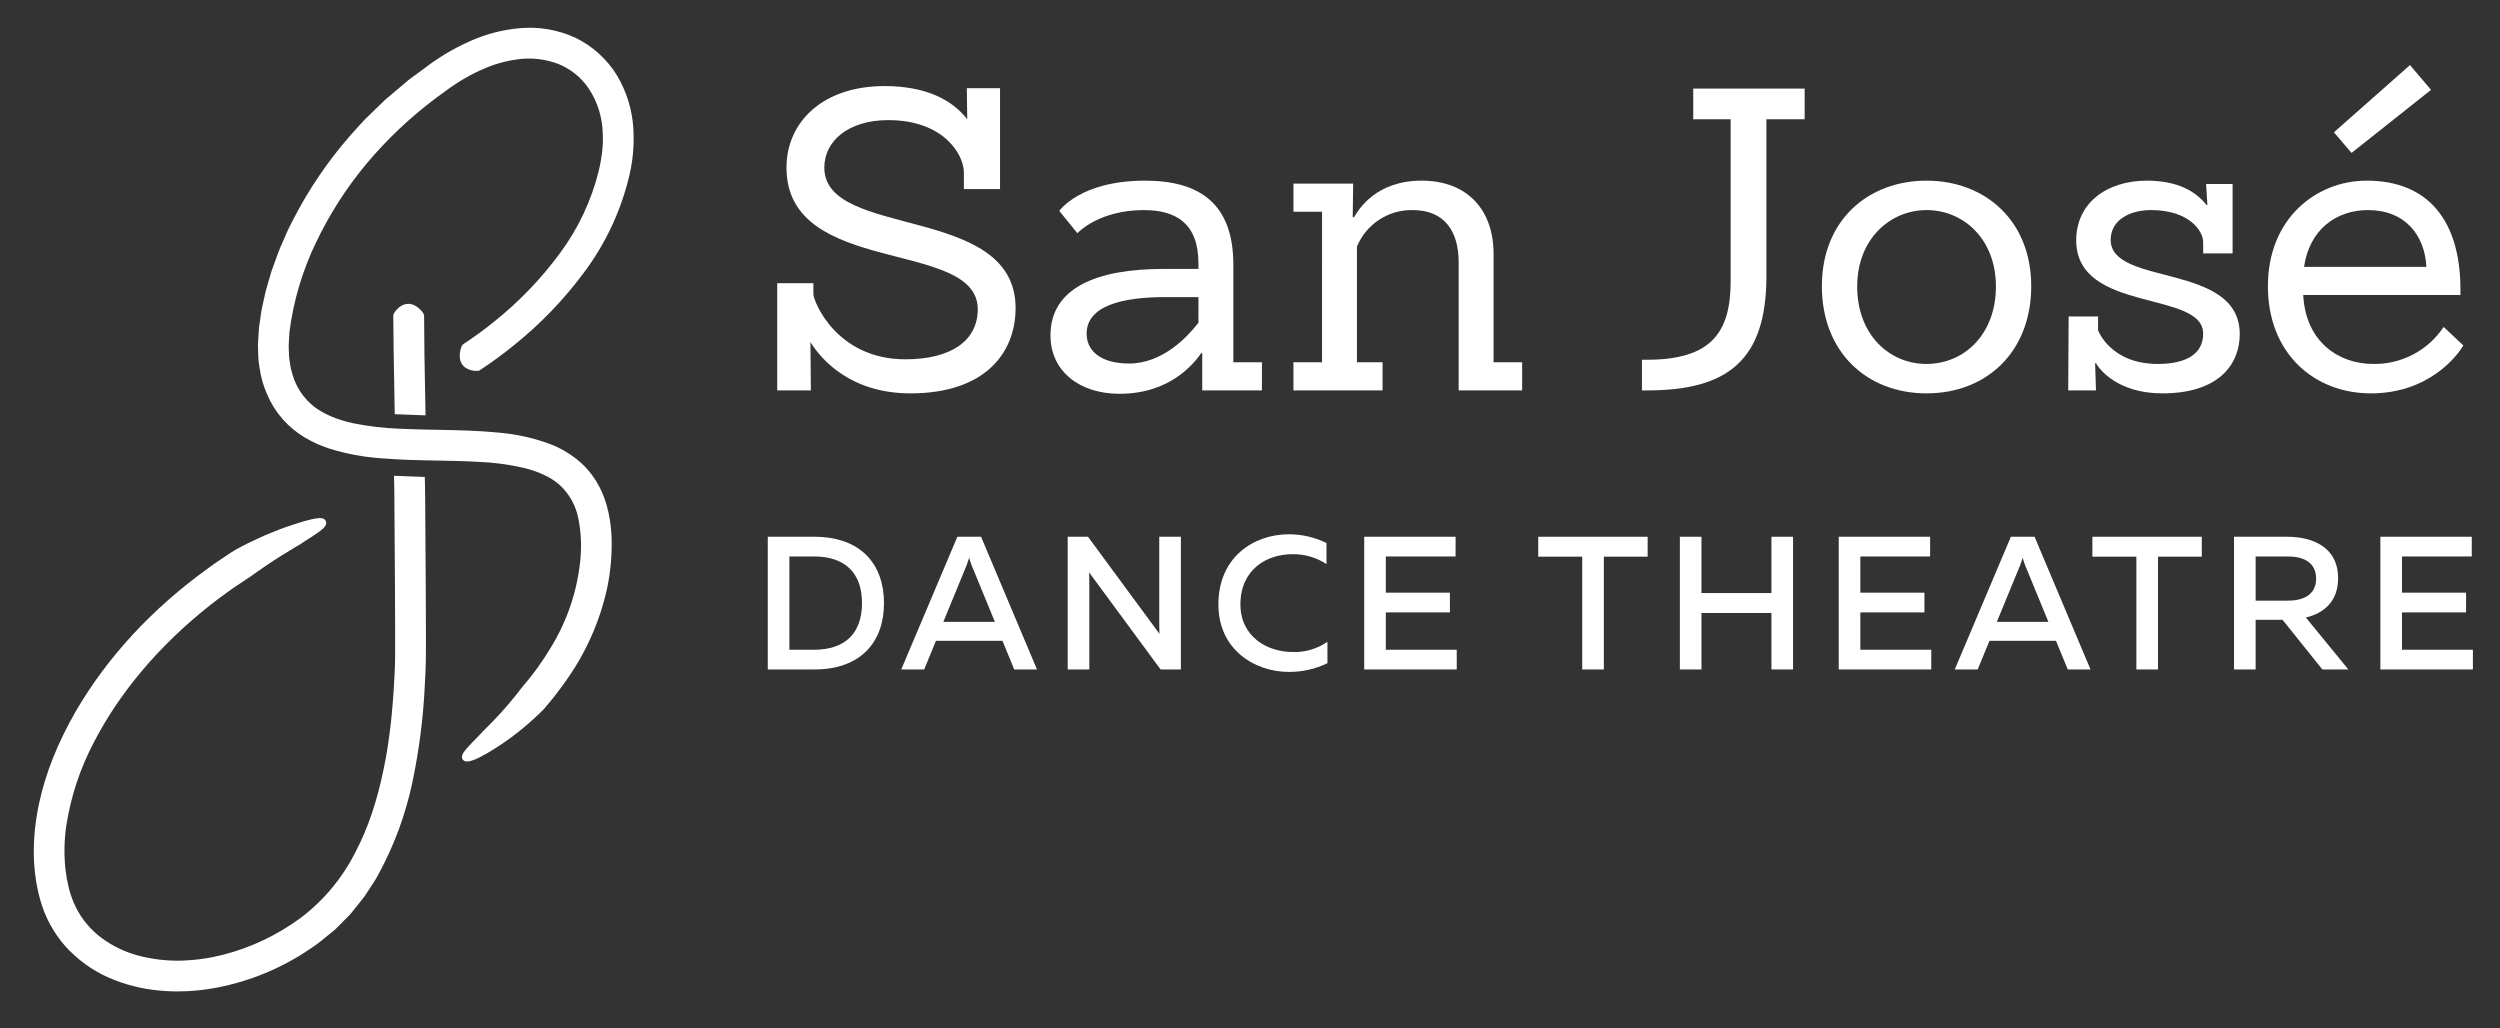
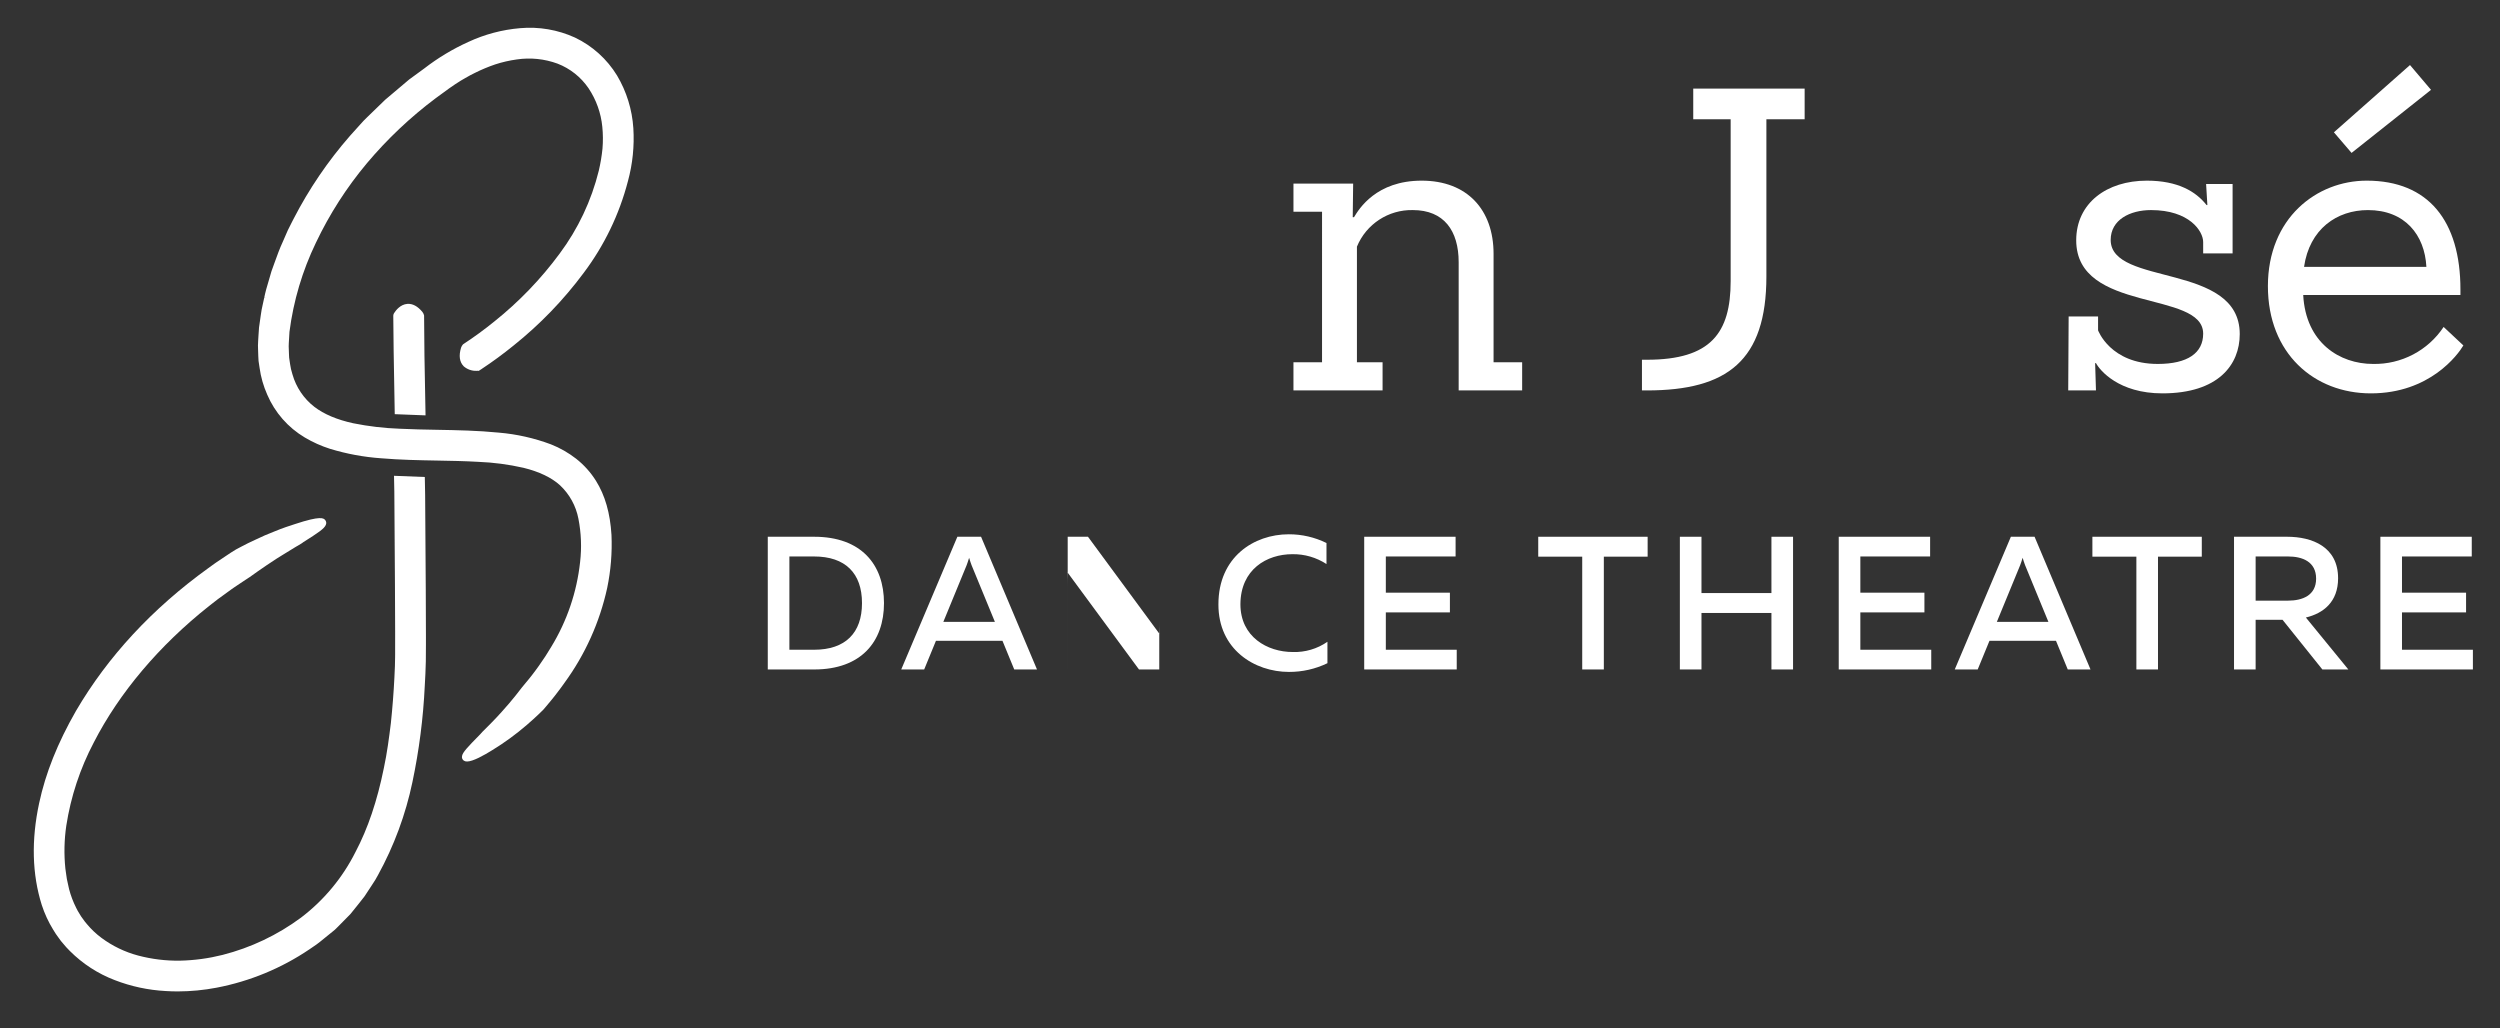
<svg xmlns="http://www.w3.org/2000/svg" id="Layer_1" x="0px" y="0px" width="1408.642px" height="579.345px" viewBox="-318.598 394.191 1408.642 579.345" xml:space="preserve">
  <rect x="-318.598" y="394.191" width="1408.642" height="579.345" fill="#333333" stroke="none" />
  <title>sjdt-logo-full-color-rgb</title>
  <g id="full-rgb">
    <g id="type">
-       <path id="type_CompoundPathItem_" fill="#FFFFFF" d="M119.337,614.18v-60.402h20.373v6.159c0,3.79,12.791,36.714,51.871,36.714    c25.582,0,40.742-10.422,40.742-28.187c0-40.031-107.773-18.001-107.773-79.824c0-25.819,20.606-45.953,55.189-45.953    c24.16,0,38.61,8.291,46.663,18.712l-0.237-17.528h18.712v56.848h-20.369v-9.474c0-9.475-10.896-29.372-42.637-29.372    c-22.267,0-36.003,11.606-36.003,26.767c0,40.504,107.773,20.133,107.773,79.113c0,25.583-17.527,48.084-59.217,48.084    c-33.635,0-50.216-18.949-56.376-28.898l0.237,27.24H119.337z" />
-       <path id="type_CompoundPathItem_2" fill="#FFFFFF" d="M358.809,614.18v-21.081h-0.474c-4.262,5.922-17.527,22.976-46.189,22.976    c-22.028,0-38.846-12.317-38.846-32.925c0-26.765,26.055-37.424,63.48-37.424h19.896v-3.08c0-22.502-12.554-30.082-30.791-30.082    c-25.582,0-37.428,13.027-37.428,13.027l-10.185-12.554c0,0,11.606-17.055,48.322-17.055c30.555,0,49.741,12.791,49.741,47.374    v54.954h16.107v15.87H358.809z M356.678,561.595h-18.95c-24.16,0-44.057,4.974-44.057,20.607c0,9.949,8.29,16.818,23.923,16.818    c19.187,0,33.161-15.396,39.083-22.977L356.678,561.595z" />
      <path id="type_CompoundPathItem_3" fill="#FFFFFF" d="M503.299,614.18v-72.245c0-17.765-8.29-29.372-25.819-29.372    c-13.748-0.297-26.267,7.89-31.503,20.607v65.138h14.448v15.871h-50.216v-15.871h16.107V513.51h-16.107v-15.869h33.636    l-0.237,18.949h0.71c2.844-4.737,12.554-20.607,38.138-20.607c25.581,0,40.504,16.344,40.504,41.215v61.113h16.107v15.87    L503.299,614.18z" />
      <path id="type_CompoundPathItem_4" fill="#FFFFFF" d="M656.553,461.4h-21.082v-17.291h62.77V461.4h-21.554v88.589    c0,47.374-22.029,64.191-67.271,64.191h-2.844v-17.291h2.844c36.004,0,47.137-15.159,47.137-44.294V461.4z" />
-       <path id="type_CompoundPathItem_5" fill="#FFFFFF" d="M707.952,555.437c0-37.425,26.292-59.455,58.98-59.455    c32.925,0,58.98,22.503,58.98,59.455c0,36.951-25.108,60.401-58.98,60.401C733.297,615.838,707.952,592.625,707.952,555.437z     M806.016,555.673c0-27.002-18.477-43.11-39.083-43.11c-20.371,0-39.082,16.107-39.082,43.11    c0,26.766,17.764,43.583,39.082,43.583S806.016,582.439,806.016,555.673z" />
      <path id="type_CompoundPathItem_6" fill="#FFFFFF" d="M862.39,598.783h-0.473c0,0,0.473,14.686,0.473,15.396h-15.633l0.237-41.689    h16.58v7.817c0,0,6.87,18.949,33.636,18.949c16.817,0,25.582-6.158,25.582-17.055c0-24.634-71.534-11.369-71.534-52.584    c0-21.082,17.292-33.636,39.793-33.636c17.528,0,27.713,6.158,33.636,13.738h0.473c0,0-0.71-11.606-0.71-11.843h14.925v39.083    h-16.582v-6.396c0-6.158-7.817-18.002-29.371-18.002c-11.844,0-22.739,5.448-22.739,16.817c0,26.292,72.719,12.554,72.719,53.059    c0,17.291-12.081,33.398-43.586,33.398C875.181,615.838,864.521,602.81,862.39,598.783z" />
      <path id="type_CompoundPathItem_7" fill="#FFFFFF" d="M979.165,560.411c1.422,27.003,20.607,38.846,39.319,38.846    c15.96,0.325,30.976-7.539,39.794-20.844l11.133,10.422c-3.08,5.211-18.949,27.003-52.109,27.003    c-31.978,0-58.033-22.502-58.033-60.401c0-38.374,27.476-59.455,55.664-59.455c34.819,0,52.82,22.739,52.82,61.349v3.079H979.165z     M1048.567,544.541c-0.947-18.001-12.081-31.977-32.925-31.977c-17.529,0-32.925,10.659-36.004,31.977H1048.567z     M1006.405,480.349l-9.949-11.606l42.874-37.899l11.843,13.976L1006.405,480.349z" />
      <path id="type_CompoundPathItem_8" fill="#FFFFFF" d="M140.181,696.628c26.493,0,39.312,15.702,39.312,37.388    c0,21.685-12.818,37.388-39.312,37.388H114.01v-74.775H140.181z M140.076,707.737h-13.888v52.557h13.888    c17.731,0,27.025-9.507,27.025-26.278C167.102,717.242,157.808,707.737,140.076,707.737z" />
      <path id="type_CompoundPathItem_9" fill="#FFFFFF" d="M189.212,771.403l31.622-74.775h13.354l31.513,74.775h-12.82l-6.624-16.131    h-37.494l-6.623,16.131H189.212z M212.929,744.592h29.056l-13.139-31.939c-0.427-1.177-0.854-2.351-1.39-4.167    c-0.533,1.816-0.961,2.99-1.39,4.167L212.929,744.592z" />
-       <path id="type_CompoundPathItem_10" fill="#FFFFFF" d="M283.004,771.403v-74.775h11.43l40.272,54.693    c-0.107-2.564-0.107-5.448-0.107-8.226v-46.468h12.178v74.775h-11.429l-40.273-54.692c0.108,2.563,0.108,5.447,0.108,8.118v46.574    H283.004z" />
+       <path id="type_CompoundPathItem_10" fill="#FFFFFF" d="M283.004,771.403v-74.775h11.43l40.272,54.693    c-0.107-2.564-0.107-5.448-0.107-8.226v-46.468v74.775h-11.429l-40.273-54.692c0.108,2.563,0.108,5.447,0.108,8.118v46.574    H283.004z" />
      <path id="type_CompoundPathItem_11" fill="#FFFFFF" d="M407.559,695.24c7.37-0.024,14.646,1.657,21.259,4.912v11.857    c-5.711-3.729-12.408-5.665-19.229-5.555c-14.314,0-29.163,8.438-29.27,28.201c0,18.375,15.168,26.919,29.482,26.919    c6.969,0.232,13.823-1.791,19.549-5.769v12.072c-6.761,3.264-14.177,4.943-21.686,4.913c-19.334,0-39.845-12.604-39.736-38.136    C367.929,708.058,387.904,695.24,407.559,695.24z" />
      <path id="type_CompoundPathItem_12" fill="#FFFFFF" d="M501.563,696.628v11.109h-39.311v20.403h36.105v11.109h-36.105v21.044    h39.951v11.109h-52.13v-74.775H501.563z" />
      <path id="type_CompoundPathItem_13" fill="#FFFFFF" d="M609.773,696.628v11.217h-24.677v63.559h-12.178v-63.559h-24.783v-11.217    H609.773z" />
      <path id="type_CompoundPathItem_14" fill="#FFFFFF" d="M691.706,696.628v74.775h-12.178V739.57H640.11v31.833h-12.178v-74.775    h12.178v31.727h39.418v-31.727H691.706z" />
      <path id="type_CompoundPathItem_15" fill="#FFFFFF" d="M768.939,696.628v11.109h-39.312v20.403h36.106v11.109h-36.106v21.044    h39.951v11.109H717.45v-74.775H768.939z" />
      <path id="type_CompoundPathItem_16" fill="#FFFFFF" d="M782.824,771.403l31.62-74.775h13.354l31.513,74.775h-12.819l-6.623-16.131    h-37.494l-6.623,16.131H782.824z M806.539,744.592h29.056l-13.139-31.939c-0.427-1.177-0.854-2.351-1.388-4.167    c-0.535,1.816-0.963,2.99-1.39,4.167L806.539,744.592z" />
      <path id="type_CompoundPathItem_17" fill="#FFFFFF" d="M922.016,696.628v11.217h-24.677v63.559h-12.178v-63.559h-24.783v-11.217    H922.016z" />
      <path id="type_CompoundPathItem_18" fill="#FFFFFF" d="M940.175,771.403v-74.775h29.91c13.994,0,28.735,5.555,28.735,23.394    c0,13.354-8.332,19.763-18.159,22.113l23.928,29.269h-14.635l-22.434-27.987h-15.168v27.987H940.175z M952.353,732.628h18.267    c8.012,0,15.811-2.884,15.811-12.391c0-9.615-7.799-12.5-15.811-12.5h-18.267V732.628z" />
      <path id="type_CompoundPathItem_19" fill="#FFFFFF" d="M1074.13,696.628v11.109h-39.312v20.403h36.107v11.109h-36.107v21.044    h39.952v11.109h-52.129v-74.775H1074.13z" />
    </g>
    <g id="logoMark">
      <path id="logoMark_PathItem_" fill="#FFFFFF" d="M-78.696,726.493l-0.357-53.517l-0.183-10.015l-17.353-0.68l0.176,9.053    l0.355,52.557l0.104,26.254l-0.008,13.071l-0.015,1.335c-0.019,1.668-0.036,3.242-0.099,4.932l-0.293,6.502    c-0.434,8.613-1.105,17.251-1.993,25.658c-1,8.134-2.125,16.781-3.932,25.222c-3.772,18.622-8.999,34.109-15.983,47.351    c-7.284,14.542-17.807,27.219-30.761,37.057c-13.225,9.782-28.225,16.903-44.166,20.971c-7.856,1.976-15.911,3.063-24.011,3.241    c-7.947,0.119-15.876-0.853-23.562-2.886c-7.439-1.986-14.435-5.358-20.622-9.94c-3.028-2.245-5.777-4.845-8.19-7.741    c-0.844-0.955-1.627-1.966-2.342-3.021c-0.318-0.447-0.639-0.896-0.966-1.337c-0.305-0.525-0.625-1.04-0.964-1.586    c-0.671-1.021-1.27-2.091-1.792-3.198l-0.047-0.093c-1.686-3.335-3.013-6.84-3.962-10.454c-0.163-0.758-0.334-1.512-0.505-2.264    c-0.268-1.164-0.542-2.367-0.752-3.447c-0.108-0.786-0.227-1.57-0.353-2.386c-0.18-1.182-0.366-2.404-0.501-3.579    c-0.824-8.022-0.647-16.115,0.519-24.096c2.537-16.398,7.778-32.262,15.512-46.943c14.384-28.014,36.851-54.603,64.961-76.881    l5.016-3.901l7.809-5.668c0.353-0.263,0.742-0.534,1.24-0.859l3.52-2.362c0.639-0.419,1.271-0.848,1.94-1.302    c1.071-0.727,2.18-1.479,3.322-2.167l0.105-0.071c0.071-0.053,7.529-5.463,15.034-10.302c1.003-0.62,2.005-1.243,2.986-1.854    l0.515-0.322c2.589-1.613,5.036-3.137,6.968-4.278c1.373-0.799,2.433-1.426,3.152-1.864c0.505-0.279,0.983-0.606,1.423-0.978    c8.466-5.325,11.996-7.718,12.753-9.826c0.417-0.916,0.246-1.994-0.436-2.738c-0.876-0.94-2.336-2.515-17.021,2.354    c-2.835,0.897-7.085,2.294-11.237,4.026l-5.619,2.292l-5.094,2.343c-3.118,1.418-5.982,2.823-8.046,3.946l-3.216,1.7    c-1.937,1.171-3.872,2.42-5.741,3.704l-5.524,3.704c-0.332,0.219-0.654,0.452-0.985,0.693l-3.253,2.351    c-31.576,22.75-56.685,49.836-74.635,80.519c-10.361,18.095-17.146,35.09-20.742,51.957c-4.47,20.801-3.974,40.107,1.483,57.406    c1.576,4.836,3.716,9.469,6.377,13.804c0.976,1.668,2.052,3.274,3.223,4.81c0.373,0.508,0.746,1.017,1.142,1.57l0.078,0.099    c0.375,0.438,0.746,0.88,1.132,1.339c1.224,1.514,2.533,2.955,3.925,4.316c7.175,7.175,15.783,12.755,25.263,16.375    c9.171,3.55,18.848,5.622,28.666,6.143c2.24,0.146,4.538,0.219,6.83,0.219c7.351-0.021,14.685-0.728,21.906-2.111    c18.729-3.596,36.531-10.959,52.328-21.646c0.647-0.464,1.322-0.917,1.973-1.353c1.327-0.858,2.61-1.786,3.843-2.775l8.383-6.797    c0.632-0.569,1.222-1.175,1.771-1.735c0.271-0.276,0.541-0.553,0.835-0.844l6.236-6.333l3.464-4.296    c0.459-0.581,0.922-1.157,1.384-1.733l0.085-0.104c0.976-1.212,1.982-2.464,3.015-3.852l4.36-6.637    c1.183-1.72,2.264-3.509,3.233-5.357c9.022-16.407,15.558-34.063,19.396-52.391c3.772-17.903,6.101-36.08,6.96-54.356    c0.244-4.333,0.497-8.813,0.588-13.643c0.058-3.371,0.06-6.614,0.061-9.748v-0.122c0-1.229,0-2.457,0.003-3.713L-78.696,726.493z" />
      <path id="logoMark_PathItem_2" fill="#FFFFFF" d="M-79.436,594.56l-0.2-22.408l-0.034-0.34c-0.192-0.702-0.522-1.357-0.973-1.929    c-2.644-3.161-5.464-4.666-8.387-4.47c-4.035,0.275-6.594,3.792-7.316,4.922c-0.451,0.561-0.685,1.266-0.654,1.985l0.21,19.778    l0.617,35.461l17.353,0.676L-79.436,594.56z" />
      <path id="logoMark_PathItem_3" fill="#FFFFFF" d="M10.191,548.078c11.669-15.481,20.179-33.107,25.042-51.874    c2.635-9.681,3.659-19.729,3.032-29.742c-0.664-10.503-3.814-20.697-9.193-29.744c-5.67-9.264-13.906-16.685-23.707-21.365    c-9.68-4.412-20.339-6.233-30.934-5.286c-10.091,0.856-19.956,3.479-29.14,7.749c-8.839,4-17.18,9.021-24.852,14.963l-8.492,6.203    l-13.502,11.407l-10.137,9.822c-1.399,1.284-2.654,2.683-3.864,4.035l-0.051,0.057c-0.34,0.38-0.681,0.76-1.032,1.146l-4.72,5.243    c-12.458,14.249-23.138,29.959-31.804,46.785c-0.346,0.682-0.695,1.361-1.047,2.041l-0.062,0.122    c-0.697,1.347-1.418,2.74-2.117,4.218l-2.806,6.422c-1.79,3.837-3.237,7.854-4.633,11.737l-1.81,5.021l-2.986,10.246    c-0.427,1.539-0.761,3.107-1.084,4.624l1.103,0.235l-1.12-0.149c-0.166,0.774-0.332,1.55-0.517,2.354    c-0.105,0.498-0.215,0.994-0.339,1.549c-0.442,1.848-0.788,3.719-1.035,5.604l-1.029,7.224c-0.149,1.668-0.247,3.357-0.342,4.991    l-0.008,0.152c-0.041,0.724-0.085,1.446-0.125,2.103c-0.149,1.938-0.165,3.885-0.044,5.825c0.023,0.601,0.045,1.202,0.061,1.844    c0.02,0.414,0.032,0.825,0.045,1.235c0.025,0.83,0.053,1.687,0.144,2.686l0.563,3.763c0.715,5.26,2.176,10.392,4.334,15.241    c4.321,10.093,11.74,18.551,21.186,24.15c4.48,2.654,9.249,4.792,14.212,6.373c9.348,2.851,18.988,4.635,28.735,5.32    c10.707,0.909,21.342,1.102,31.647,1.288c7.981,0.143,15.521,0.279,23.15,0.724c8.568,0.333,17.088,1.458,25.45,3.357    c8.873,2.181,15.797,5.491,20.584,9.845c5.365,5.034,8.997,11.638,10.376,18.865c1.574,8.046,1.891,16.287,0.942,24.43    c-1.837,16.9-7.378,33.188-16.231,47.698c-2.074,3.536-4.443,7.177-7.058,10.833c-0.607,0.885-1.237,1.749-1.879,2.581    l-1.651,2.192c-0.427,0.582-0.898,1.166-1.355,1.734l-0.534,0.664c-1.276,1.62-2.595,3.216-3.943,4.767l-0.068,0.085    c-0.054,0.073-5.535,7.373-11.493,13.862c-3.565,3.99-7.367,7.772-9.639,10.035c-0.864,0.802-1.676,1.657-2.43,2.562l-0.308,0.31    c-6.884,6.994-9.522,9.827-9.895,11.803c-0.29,1.007,0.083,2.086,0.932,2.7c0.551,0.369,1.205,0.552,1.868,0.524    c3.282,0,9.627-3.539,14.352-6.497c6.789-4.156,13.226-8.859,19.252-14.058c5.492-4.705,9.274-8.557,9.342-8.626l0.064-0.074    c0.507-0.604,1.021-1.2,1.536-1.798c0.962-1.119,1.957-2.276,2.888-3.463l2.169-2.701l3.122-4.11    c0.593-0.763,1.162-1.58,1.623-2.235l0.532-0.758c11.656-15.956,19.857-34.17,24.077-53.475    c2.035-9.807,2.849-19.827,2.423-29.835c-0.748-12.315-3.606-22.3-8.741-30.523c-2.991-4.784-6.792-9.011-11.232-12.493    c-4.301-3.342-9.056-6.053-14.121-8.053c-9.438-3.535-19.317-5.761-29.359-6.614c-11.859-1.18-23.598-1.392-34.96-1.596    c-6.907-0.124-14.046-0.251-20.957-0.604c-8.78-0.31-17.517-1.34-26.129-3.078c-9.125-1.985-16.496-5.097-21.913-9.254    c-5.95-4.605-10.271-10.993-12.33-18.229l-0.127-0.438c-0.549-1.706-0.949-3.456-1.195-5.229    c-0.076-0.589-0.171-1.172-0.266-1.759c-0.257-1.343-0.391-2.707-0.396-4.075c-0.003-0.83-0.044-1.635-0.083-2.413    c-0.093-1.268-0.097-2.54-0.01-3.808l0.381-6.353c2.237-17.425,7.27-34.375,14.908-50.196    c7.641-16.083,17.297-31.131,28.732-44.78c11.481-13.646,24.483-25.936,38.755-36.629c1.32-0.939,2.654-1.924,3.979-2.904    c2.254-1.665,4.585-3.387,6.867-4.879c0.434-0.276,0.869-0.557,1.318-0.845c1.352-0.873,2.752-1.775,4.209-2.562    c2.228-1.306,3.962-2.239,5.656-3.044c3.735-1.873,7.595-3.487,11.554-4.83c3.915-1.269,7.935-2.193,12.012-2.763    c7.756-1.165,15.682-0.359,23.045,2.344c7.082,2.742,13.165,7.564,17.449,13.832c4.365,6.517,7.041,14.015,7.792,21.821    c0.403,4.051,0.436,8.13,0.097,12.186c-0.42,4.201-1.117,8.371-2.086,12.48c-4.169,16.905-11.678,32.806-22.087,46.764    c-10.551,14.299-22.93,27.155-36.819,38.242c-5.57,4.52-11.366,8.755-17.364,12.686l-0.275,0.216    c-0.479,0.537-0.844,1.167-1.071,1.85c-1.362,4.518-0.864,8.032,1.501,10.463c2.003,1.744,4.596,2.657,7.25,2.557    c0.335,0.023,0.673,0,1.003-0.064l0.102,0.158l0.959-0.627l0.014-0.009l0.905-0.574l-0.01-0.015    c6.109-4.037,11.974-8.347,17.902-13.15C-14.365,577-1.132,563.298,10.191,548.078z" />
    </g>
  </g>
</svg>